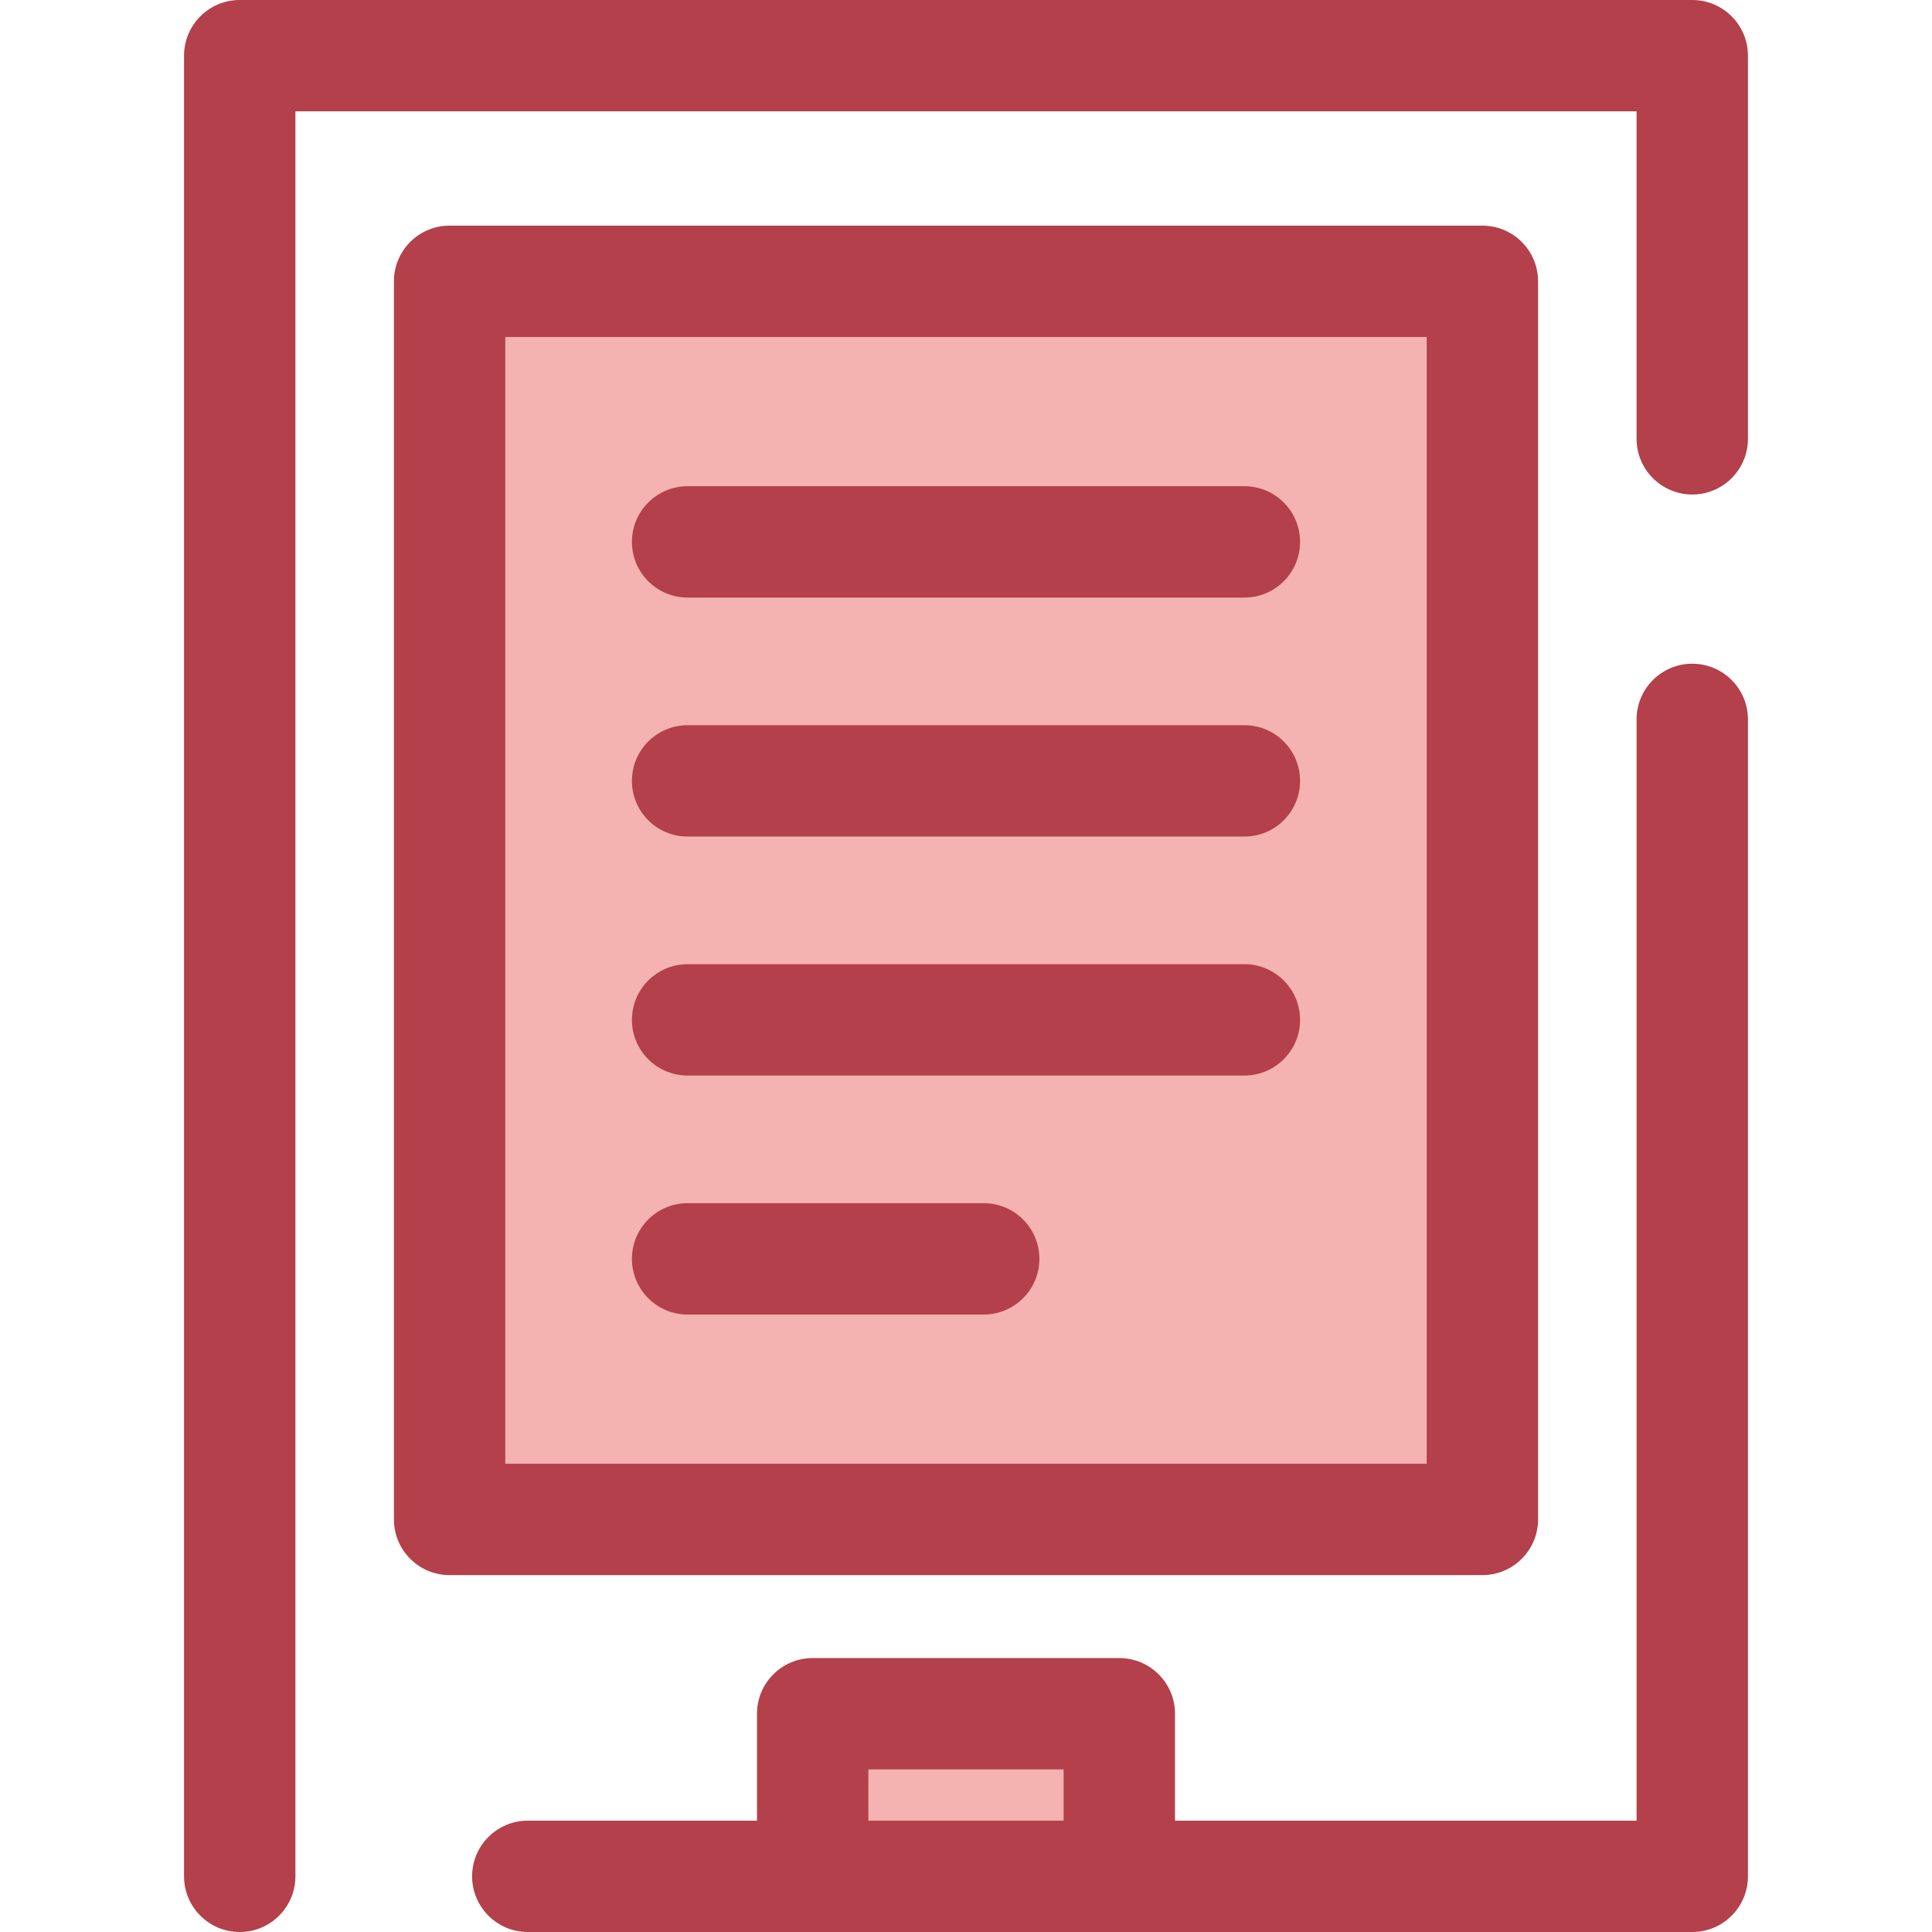
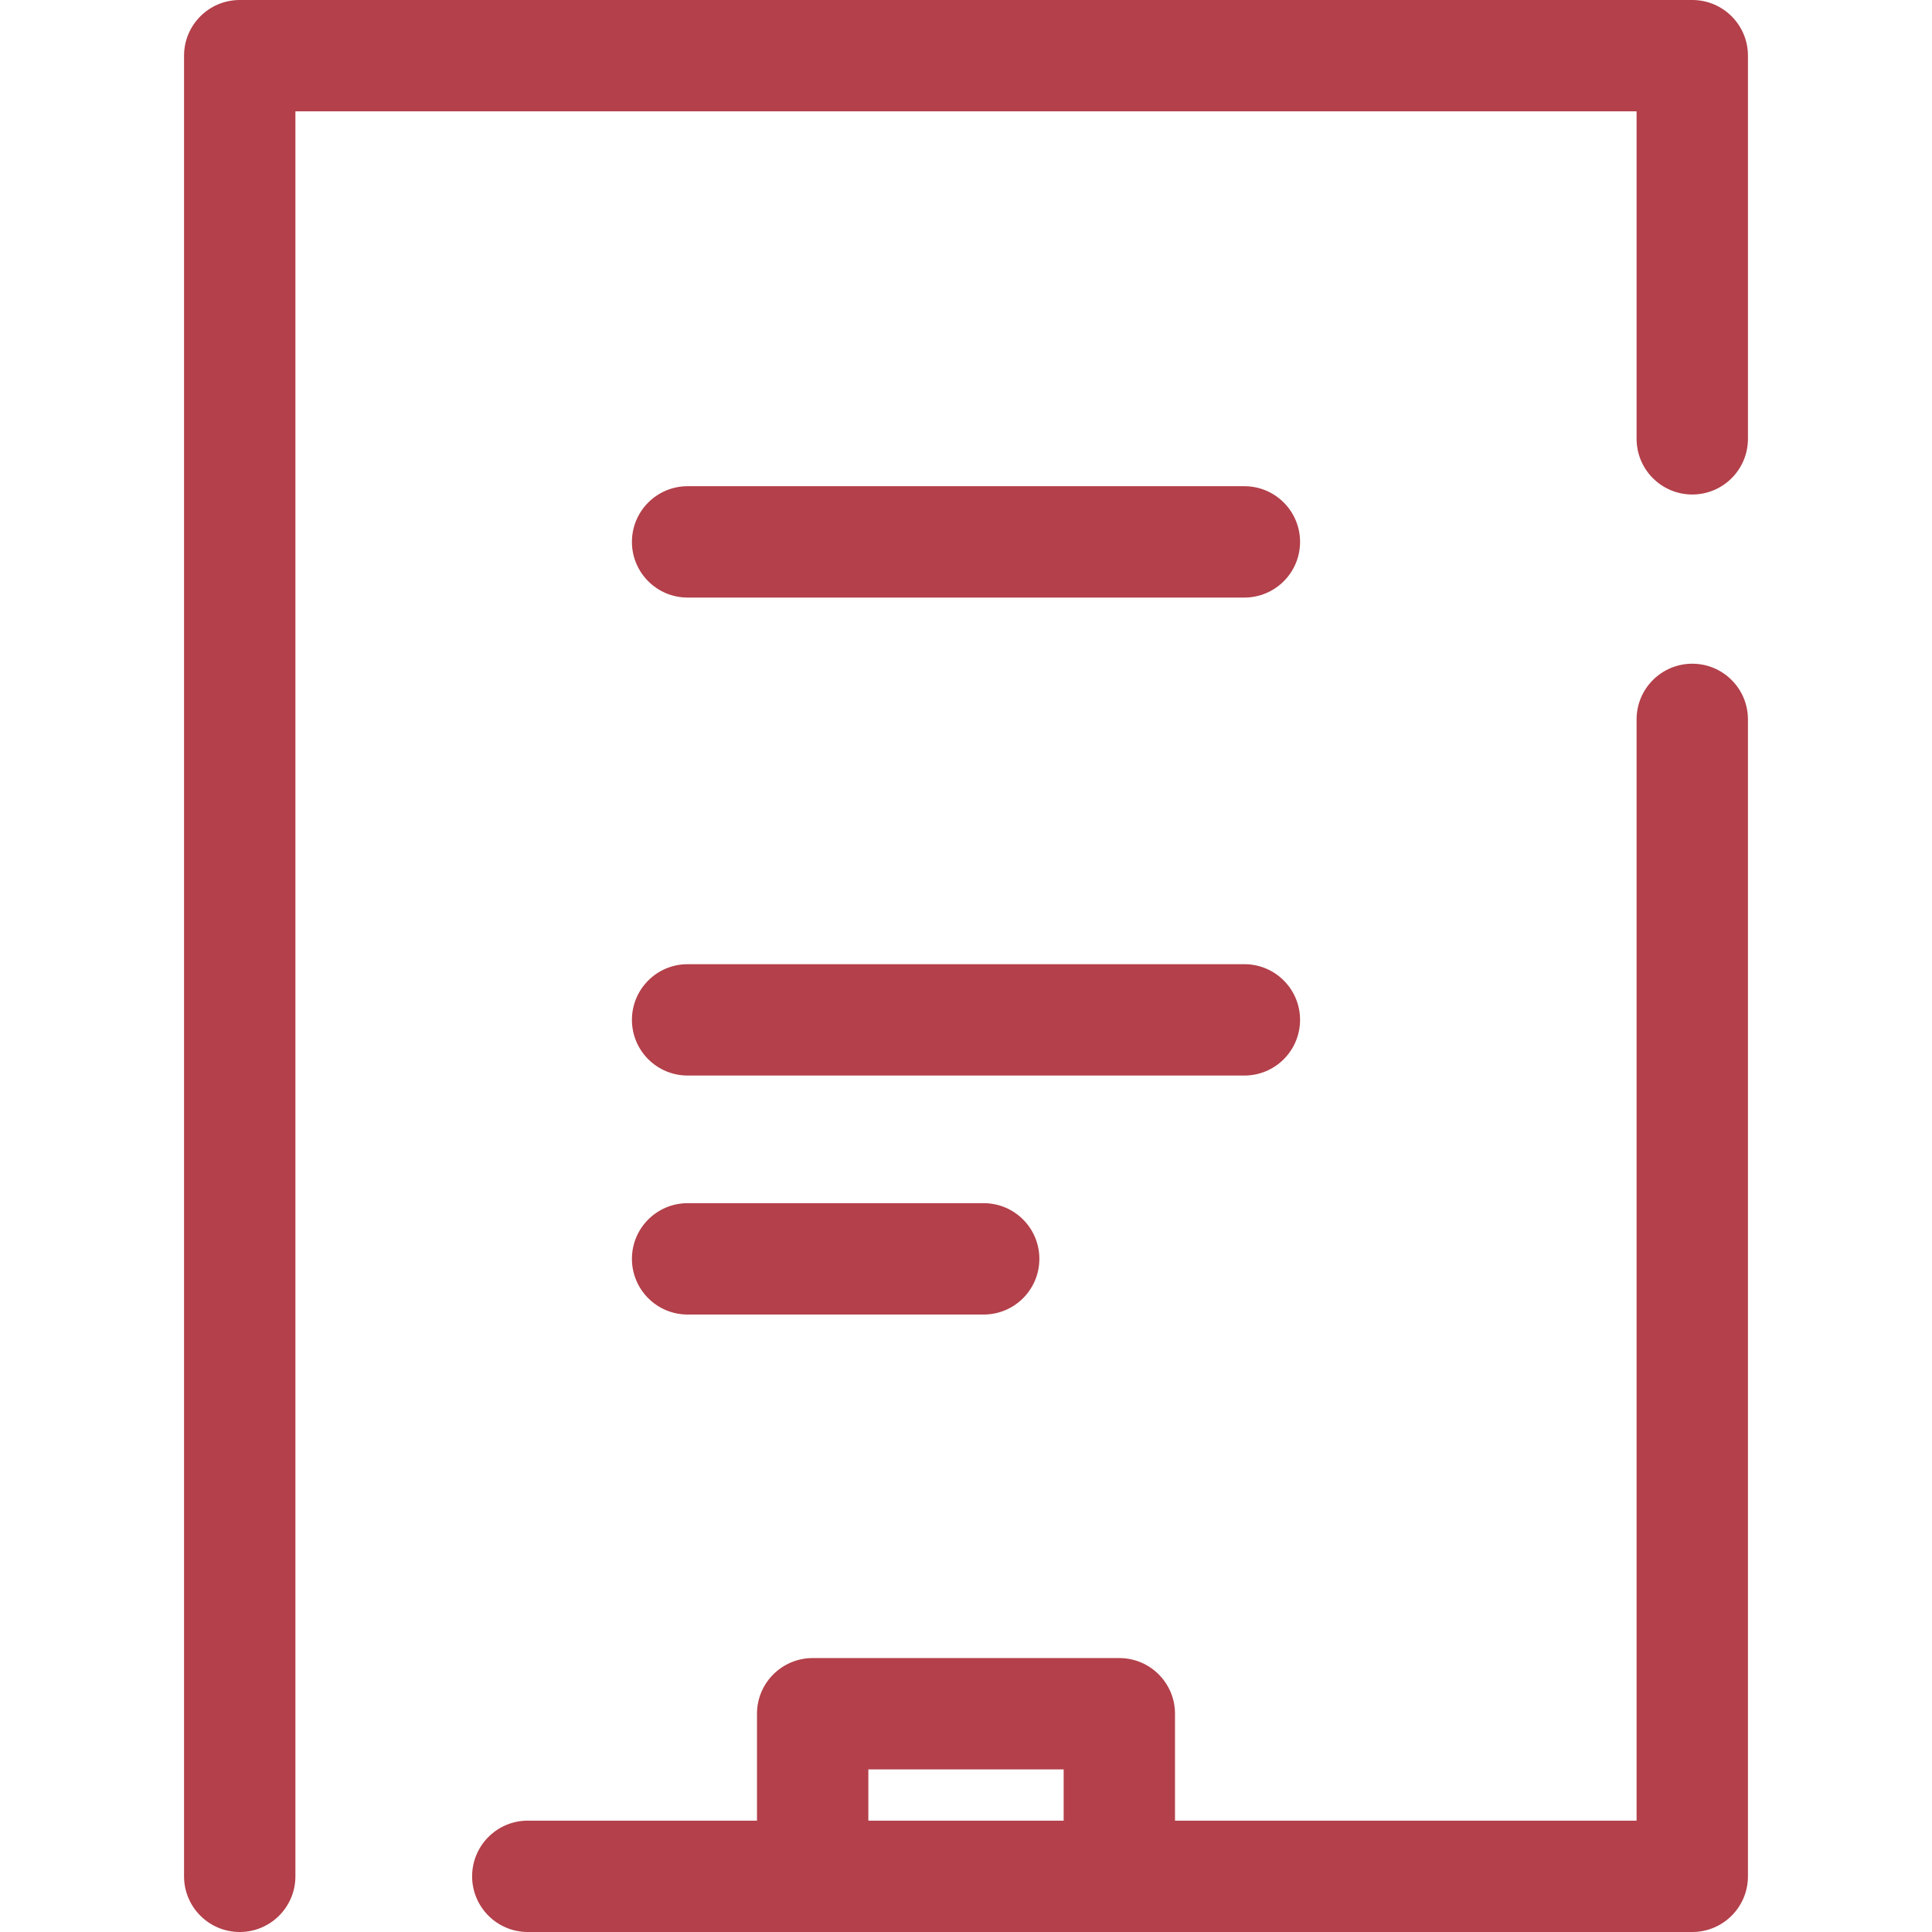
<svg xmlns="http://www.w3.org/2000/svg" version="1.1" id="Layer_1" viewBox="0 0 512 512" xml:space="preserve">
  <path style="fill:#B3404A;" d="M63.53,512c-8.149,0-14.755-6.606-14.755-14.755V14.755C48.775,6.606,55.381,0,63.53,0h384.94  c8.148,0,14.755,6.606,14.755,14.755v101.537c0,8.149-6.607,14.755-14.755,14.755s-14.755-6.606-14.755-14.755V29.51H78.285v467.735  C78.285,505.394,71.679,512,63.53,512z" />
-   <rect x="119.146" y="74.542" style="fill:#F4B2B0;" width="273.706" height="328.108" />
-   <path style="fill:#B3404A;" d="M392.848,417.42H119.149c-8.149,0-14.755-6.606-14.755-14.755V74.55  c0-8.149,6.606-14.755,14.755-14.755h273.699c8.148,0,14.755,6.606,14.755,14.755v328.115  C407.603,410.814,400.997,417.42,392.848,417.42z M133.904,387.91h244.189V89.305H133.904V387.91z" />
-   <rect x="215.364" y="454.16" style="fill:#F4B2B0;" width="81.271" height="43.085" />
  <g>
    <path style="fill:#B3404A;" d="M448.468,175.892c-8.148,0-14.755,6.606-14.755,14.755V482.49H311.388v-28.33   c0-8.149-6.607-14.755-14.755-14.755h-81.268c-8.149,0-14.755,6.606-14.755,14.755v28.33h-60.738   c-8.149,0-14.755,6.606-14.755,14.755S131.723,512,139.873,512h308.596c8.148,0,14.755-6.606,14.755-14.755V190.647   C463.223,182.498,456.618,175.892,448.468,175.892z M230.12,482.49v-13.575h51.758v13.575H230.12z" />
    <path style="fill:#B3404A;" d="M329.774,158.361h-147.55c-8.149,0-14.755-6.606-14.755-14.755s6.606-14.755,14.755-14.755h147.55   c8.148,0,14.755,6.606,14.755,14.755S337.922,158.361,329.774,158.361z" />
-     <path style="fill:#B3404A;" d="M329.774,221.696h-147.55c-8.149,0-14.755-6.606-14.755-14.755s6.606-14.755,14.755-14.755h147.55   c8.148,0,14.755,6.606,14.755,14.755S337.922,221.696,329.774,221.696z" />
    <path style="fill:#B3404A;" d="M329.774,285.029h-147.55c-8.149,0-14.755-6.606-14.755-14.755s6.606-14.755,14.755-14.755h147.55   c8.148,0,14.755,6.606,14.755,14.755S337.922,285.029,329.774,285.029z" />
    <path style="fill:#B3404A;" d="M260.688,348.364h-78.464c-8.149,0-14.755-6.606-14.755-14.755s6.606-14.755,14.755-14.755h78.464   c8.148,0,14.755,6.606,14.755,14.755S268.836,348.364,260.688,348.364z" />
  </g>
</svg>